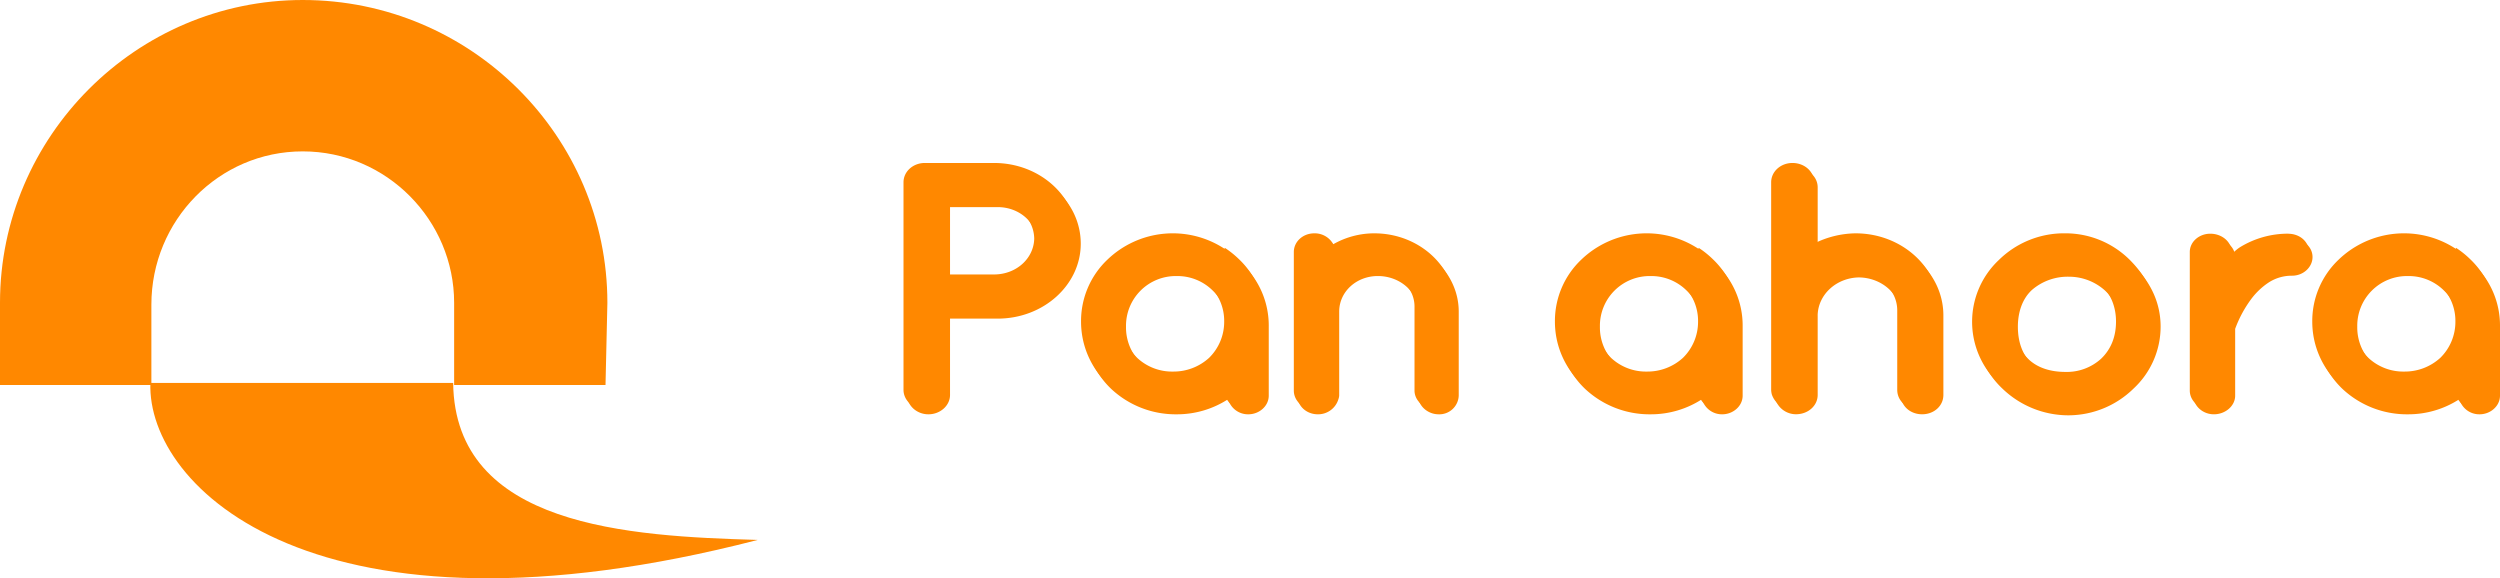
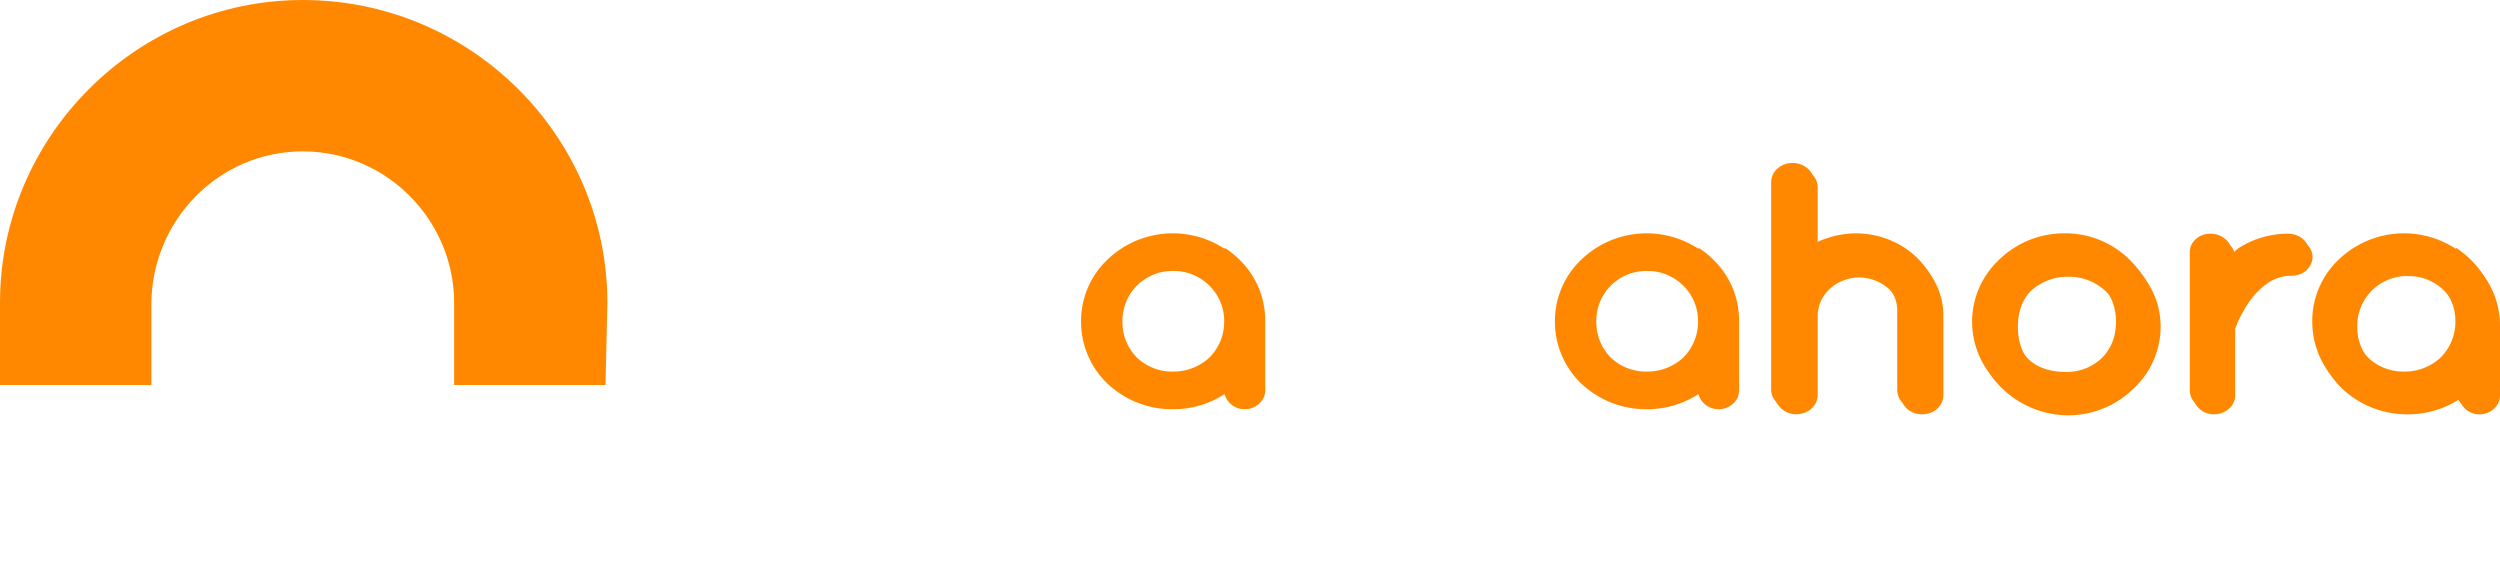
<svg xmlns="http://www.w3.org/2000/svg" width="1002.952" height="232" viewBox="0 0 1002.952 232">
  <defs>
    <style>.a,.b{fill:#f80;}.a{fill-rule:evenodd;}</style>
  </defs>
  <g transform="translate(111 -648)">
    <g transform="translate(-111 648)">
      <path class="a" d="M60.73,122.21c0-33.739,26.991-61.48,60.73-61.48s60.73,27.741,60.73,60.73v32.989h60.73l.75-32.989C243.67,54.732,188.938,0,121.46,0,54.732,0,0,54.732,0,121.46v32.989H60.73Z" />
-       <path class="a" d="M122.294,2.06H.834C-.666,44.046,67.562,110.774,244.5,65.039,192.77,63.54,123.043,59.791,122.294,2.06Z" transform="translate(59.5 151.568)" />
    </g>
    <g transform="translate(251.468 713.383)">
      <g transform="translate(1.437 2.042)">
-         <path class="b" d="M70.884,32.057c0-16.789-14.9-30.337-33.365-30.337H9.747C5.093,1.72,1.21,5.1,1.21,9.485V92.743c0,4.239,3.883,7.765,8.537,7.765,4.809,0,8.691-3.526,8.691-7.765V62.121H37.519c18.463,0,33.365-13.548,33.365-30.064ZM18.439,17.381H37.519c9,0,15.982,6.495,16.136,14.676C53.5,39.965,46.52,46.448,37.519,46.448H18.439ZM190.071,29.943a33.331,33.331,0,0,0-16.445,4.369,8.488,8.488,0,0,0-7.6-4.369c-4.654,0-8.228,3.4-8.228,7.48V59.295h0V93.028c0,4.085,3.574,7.48,8.228,7.48a8.515,8.515,0,0,0,8.228-6.067,5.67,5.67,0,0,0,.309-1.413h0V59.295c0-7.908,6.827-14.26,15.519-14.26,8.846,0,16.136,6.352,16.136,14.26V93.028c0,4.085,3.883,7.48,8.228,7.48a7.791,7.791,0,0,0,8.074-7.48V59.295c0-15.946-14.438-29.351-32.427-29.351Z" transform="translate(-1.21 -1.72)" />
-       </g>
+         </g>
      <g transform="translate(72.654 30.266)">
-         <path class="b" d="M118.872,31.32c-.036.119-.071.249-.107.38a37.847,37.847,0,0,0-47.019,4.369A33.92,33.92,0,0,0,61.19,60.909a34.4,34.4,0,0,0,10.556,24.84A37.82,37.82,0,0,0,98.129,96.055h0a37.636,37.636,0,0,0,20.636-6.067,8.284,8.284,0,0,0,8.074,6.067c4.5,0,8.228-3.384,8.228-7.48v-27.9a33.92,33.92,0,0,0-10.556-24.84,38.26,38.26,0,0,0-5.628-4.512Zm-6.317,44.122a21.108,21.108,0,0,1-14.426,5.509A20.484,20.484,0,0,1,83.7,75.442a20.084,20.084,0,0,1-5.9-14.533A19.956,19.956,0,0,1,98.129,40.593a20.072,20.072,0,0,1,14.426,5.782,19.728,19.728,0,0,1,6.056,14.533A20.209,20.209,0,0,1,112.555,75.442Z" transform="translate(-61.19 -25.49)" />
-       </g>
+         </g>
      <g transform="translate(262.774 2.03)">
        <g transform="translate(86.748)">
          <path class="b" d="M311.587,60.84c.154-8.323,7.445-15.1,16.6-15.246,9.309.142,16.765,6.91,16.765,15.246V92.733c0,4.369,3.728,7.765,8.537,7.765s8.537-3.384,8.537-7.765V60.84c0-16.932-15.056-30.907-33.828-30.907a38.086,38.086,0,0,0-16.6,4.1V9.475c0-4.369-3.883-7.765-8.691-7.765-4.654,0-8.537,3.384-8.537,7.765V92.733a7.619,7.619,0,0,0,.309,1.971,8.713,8.713,0,0,0,8.228,5.782c4.809,0,8.691-3.384,8.691-7.765V60.828Zm100.807,40.073h0a37.441,37.441,0,0,0,25.92-10.722,33.93,33.93,0,0,0,10.864-24.84h0c0-9.594-4-17.8-10.864-24.7a36.522,36.522,0,0,0-25.92-10.722A37.293,37.293,0,0,0,385.7,40.655a33.995,33.995,0,0,0,0,49.537A38.2,38.2,0,0,0,412.393,100.914Zm-14.9-50.237a21.912,21.912,0,0,1,14.9-5.367,21.57,21.57,0,0,1,14.272,5.367c4.061,3.61,6.056,8.893,6.056,14.676h0c0,6.067-2.03,11.161-6.056,14.961a20.456,20.456,0,0,1-14.272,5.224c-5.9,0-11.232-1.615-14.9-5.224-3.788-3.74-5.581-8.893-5.581-14.961,0-5.782,1.769-11.126,5.581-14.676Zm104.4-20.6a36.753,36.753,0,0,0-19.556,5.509,18.157,18.157,0,0,0-3.253,2.826v-.986c0-4.1-3.883-7.338-8.537-7.338-4.5,0-8.228,3.253-8.228,7.338v55.6c0,4.085,3.728,7.48,8.228,7.48,4.654,0,8.537-3.384,8.537-7.48V66.219a47.376,47.376,0,0,1,6.364-11.85,28.15,28.15,0,0,1,7.136-6.78,16.985,16.985,0,0,1,9.309-2.683c4.654,0,8.228-3.526,8.228-7.48,0-4.1-3.586-7.29-8.228-7.338Z" transform="translate(-294.37 -1.71)" />
        </g>
        <g transform="translate(0 28.235)">
-           <path class="b" d="M278.992,31.32c-.036.119-.071.249-.107.38a37.847,37.847,0,0,0-47.019,4.369A33.92,33.92,0,0,0,221.31,60.909a34.4,34.4,0,0,0,10.556,24.84,37.82,37.82,0,0,0,26.383,10.306h0a37.636,37.636,0,0,0,20.636-6.067,8.284,8.284,0,0,0,8.074,6.067c4.5,0,8.228-3.384,8.228-7.48v-27.9a33.92,33.92,0,0,0-10.556-24.84A38.263,38.263,0,0,0,279,31.32Zm-6.317,44.122a21.108,21.108,0,0,1-14.426,5.509,20.484,20.484,0,0,1-14.426-5.509,20.084,20.084,0,0,1-5.9-14.533,19.956,19.956,0,0,1,20.328-20.316,20.072,20.072,0,0,1,14.426,5.782,19.728,19.728,0,0,1,6.056,14.533A20.209,20.209,0,0,1,272.675,75.442Z" transform="translate(-221.31 -25.49)" />
-         </g>
+           </g>
        <g transform="translate(303.833 28.235)">
          <path class="b" d="M534.882,31.32c-.036.119-.071.249-.107.38a37.847,37.847,0,0,0-47.019,4.369A33.92,33.92,0,0,0,477.2,60.909a34.4,34.4,0,0,0,10.556,24.84,37.82,37.82,0,0,0,26.383,10.306h0a37.607,37.607,0,0,0,20.636-6.067,8.284,8.284,0,0,0,8.074,6.067c4.5,0,8.228-3.384,8.228-7.48v-27.9a33.92,33.92,0,0,0-10.556-24.84,37.651,37.651,0,0,0-5.628-4.512Zm-6.317,44.122a21.108,21.108,0,0,1-14.426,5.509,20.484,20.484,0,0,1-14.426-5.509,20.083,20.083,0,0,1-5.9-14.533,19.956,19.956,0,0,1,20.328-20.316,20.053,20.053,0,0,1,14.426,5.782,19.728,19.728,0,0,1,6.055,14.533A20.209,20.209,0,0,1,528.565,75.442Z" transform="translate(-477.2 -25.49)" />
        </g>
      </g>
-       <path class="b" d="M69.674,30.337C69.674,13.548,54.773,0,36.309,0H8.537C3.883,0,0,3.384,0,7.765V91.023c0,4.239,3.883,7.765,8.537,7.765,4.809,0,8.691-3.526,8.691-7.765V60.4H36.309c18.463,0,33.365-13.548,33.365-30.064ZM17.229,15.661H36.309c9,0,15.982,6.495,16.136,14.676-.154,7.908-7.136,14.391-16.136,14.391H17.229V15.661ZM188.861,28.223a33.331,33.331,0,0,0-16.445,4.369,8.488,8.488,0,0,0-7.6-4.369c-4.654,0-8.228,3.4-8.228,7.48V57.575h0V91.308c0,4.085,3.574,7.48,8.228,7.48a8.515,8.515,0,0,0,8.228-6.067,5.671,5.671,0,0,0,.309-1.413h0V57.575c0-7.908,6.827-14.248,15.519-14.248,8.846,0,16.136,6.352,16.136,14.248V91.308c0,4.085,3.883,7.48,8.228,7.48a7.791,7.791,0,0,0,8.074-7.48V57.575c0-15.946-14.438-29.351-32.439-29.351Z" />
      <path class="b" d="M117.672,29.6c-.036.119-.071.249-.107.38a37.847,37.847,0,0,0-47.019,4.369A33.92,33.92,0,0,0,59.99,59.189a34.4,34.4,0,0,0,10.556,24.84A37.82,37.82,0,0,0,96.929,94.335h0a37.636,37.636,0,0,0,20.636-6.067,8.284,8.284,0,0,0,8.074,6.067c4.5,0,8.228-3.384,8.228-7.48v-27.9a33.92,33.92,0,0,0-10.556-24.84,38.26,38.26,0,0,0-5.628-4.512Zm-6.317,44.122a21.108,21.108,0,0,1-14.426,5.509A20.484,20.484,0,0,1,82.5,73.722a20.084,20.084,0,0,1-5.9-14.533A19.956,19.956,0,0,1,96.929,38.873a20.072,20.072,0,0,1,14.426,5.782,19.728,19.728,0,0,1,6.056,14.533A20.209,20.209,0,0,1,111.355,73.722Z" transform="translate(11.24 4.453)" />
      <g transform="translate(261.337 0)">
        <path class="b" d="M310.377,59.13c.154-8.323,7.445-15.1,16.6-15.246,9.309.142,16.765,6.91,16.765,15.246V91.023c0,4.369,3.728,7.765,8.537,7.765s8.537-3.384,8.537-7.765V59.13c0-16.932-15.056-30.907-33.828-30.907a38.085,38.085,0,0,0-16.6,4.1V7.765C310.389,3.4,306.506,0,301.7,0c-4.654,0-8.537,3.384-8.537,7.765V91.023a7.619,7.619,0,0,0,.309,1.971,8.713,8.713,0,0,0,8.228,5.782c4.809,0,8.691-3.384,8.691-7.765V59.118ZM411.183,99.2h0A37.441,37.441,0,0,0,437.1,88.482a33.93,33.93,0,0,0,10.864-24.84h0c0-9.594-4-17.8-10.864-24.7a36.572,36.572,0,0,0-25.92-10.722,37.293,37.293,0,0,0-26.692,10.722,33.995,33.995,0,0,0,0,49.537A38.2,38.2,0,0,0,411.183,99.2Zm-14.9-50.237a21.912,21.912,0,0,1,14.9-5.367,21.57,21.57,0,0,1,14.272,5.367c4.061,3.61,6.056,8.893,6.056,14.676h0c0,6.067-2.03,11.161-6.056,14.961a20.456,20.456,0,0,1-14.272,5.224c-5.9,0-11.232-1.615-14.9-5.224-3.788-3.74-5.581-8.893-5.581-14.961,0-5.782,1.769-11.126,5.581-14.676Zm104.4-20.6a36.753,36.753,0,0,0-19.556,5.509,18.155,18.155,0,0,0-3.253,2.826v-.986c0-4.1-3.883-7.338-8.537-7.338-4.5,0-8.228,3.253-8.228,7.338v55.6c0,4.085,3.728,7.48,8.228,7.48,4.654,0,8.537-3.384,8.537-7.48V64.509a47.373,47.373,0,0,1,6.364-11.85,27.9,27.9,0,0,1,7.136-6.768,16.985,16.985,0,0,1,9.309-2.683c4.654,0,8.228-3.526,8.228-7.48,0-4.1-3.586-7.29-8.228-7.338Z" transform="translate(-206.412 0)" />
        <path class="b" d="M277.782,29.6c-.036.119-.071.249-.107.38a37.847,37.847,0,0,0-47.019,4.369A33.92,33.92,0,0,0,220.1,59.189a34.4,34.4,0,0,0,10.556,24.84,37.82,37.82,0,0,0,26.383,10.306h0a37.636,37.636,0,0,0,20.636-6.067,8.284,8.284,0,0,0,8.074,6.067c4.5,0,8.228-3.384,8.228-7.48v-27.9a33.92,33.92,0,0,0-10.556-24.84,37.649,37.649,0,0,0-5.628-4.512Zm-6.317,44.122a21.108,21.108,0,0,1-14.426,5.509,20.484,20.484,0,0,1-14.426-5.509,20.084,20.084,0,0,1-5.9-14.533,19.956,19.956,0,0,1,20.328-20.316,20.072,20.072,0,0,1,14.426,5.782,19.728,19.728,0,0,1,6.056,14.533A20.209,20.209,0,0,1,271.465,73.722Z" transform="translate(-220.1 4.453)" />
        <path class="b" d="M533.672,29.6c-.036.119-.071.249-.107.38a37.847,37.847,0,0,0-47.019,4.369,33.92,33.92,0,0,0-10.556,24.84,34.4,34.4,0,0,0,10.556,24.84,37.82,37.82,0,0,0,26.383,10.306h0a37.636,37.636,0,0,0,20.636-6.067,8.284,8.284,0,0,0,8.074,6.067c4.5,0,8.228-3.384,8.228-7.48v-27.9a33.92,33.92,0,0,0-10.556-24.84,37.647,37.647,0,0,0-5.628-4.512Zm-6.317,44.122a21.108,21.108,0,0,1-14.426,5.509A20.484,20.484,0,0,1,498.5,73.722a20.084,20.084,0,0,1-5.9-14.533,19.956,19.956,0,0,1,20.328-20.316,20.053,20.053,0,0,1,14.426,5.782,19.728,19.728,0,0,1,6.055,14.533A20.209,20.209,0,0,1,527.355,73.722Z" transform="translate(-172.157 4.453)" />
      </g>
    </g>
  </g>
</svg>